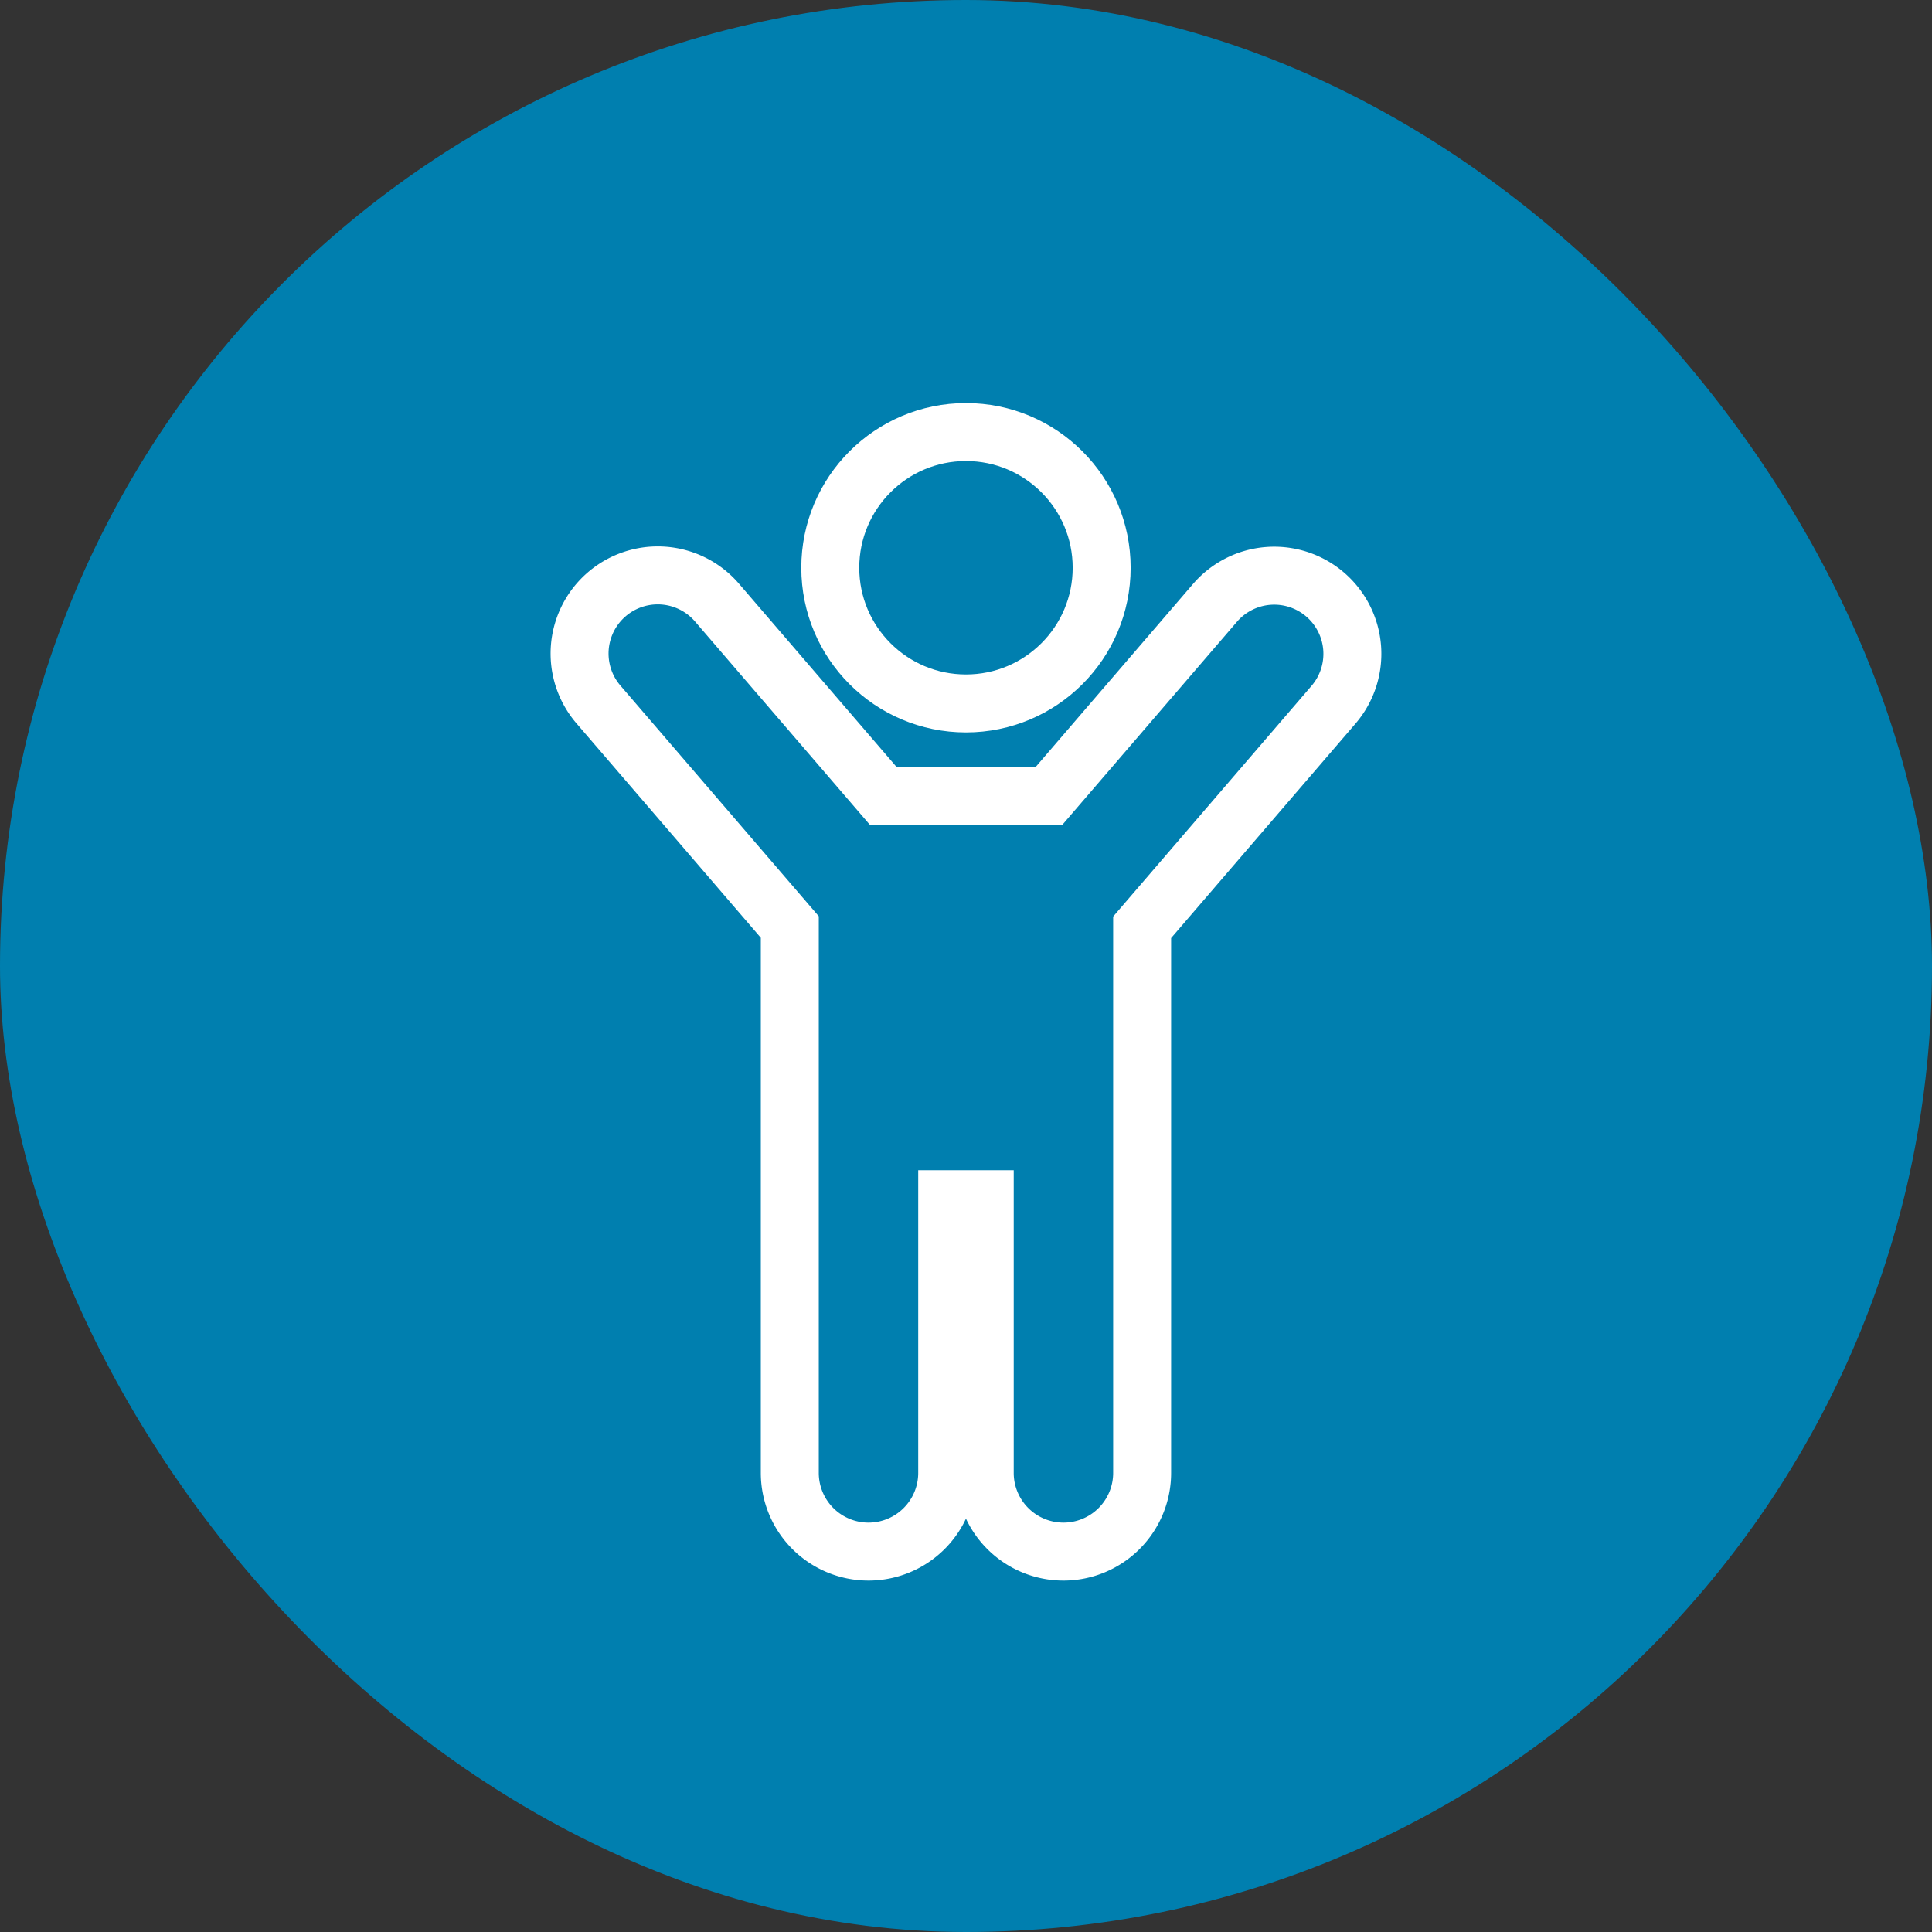
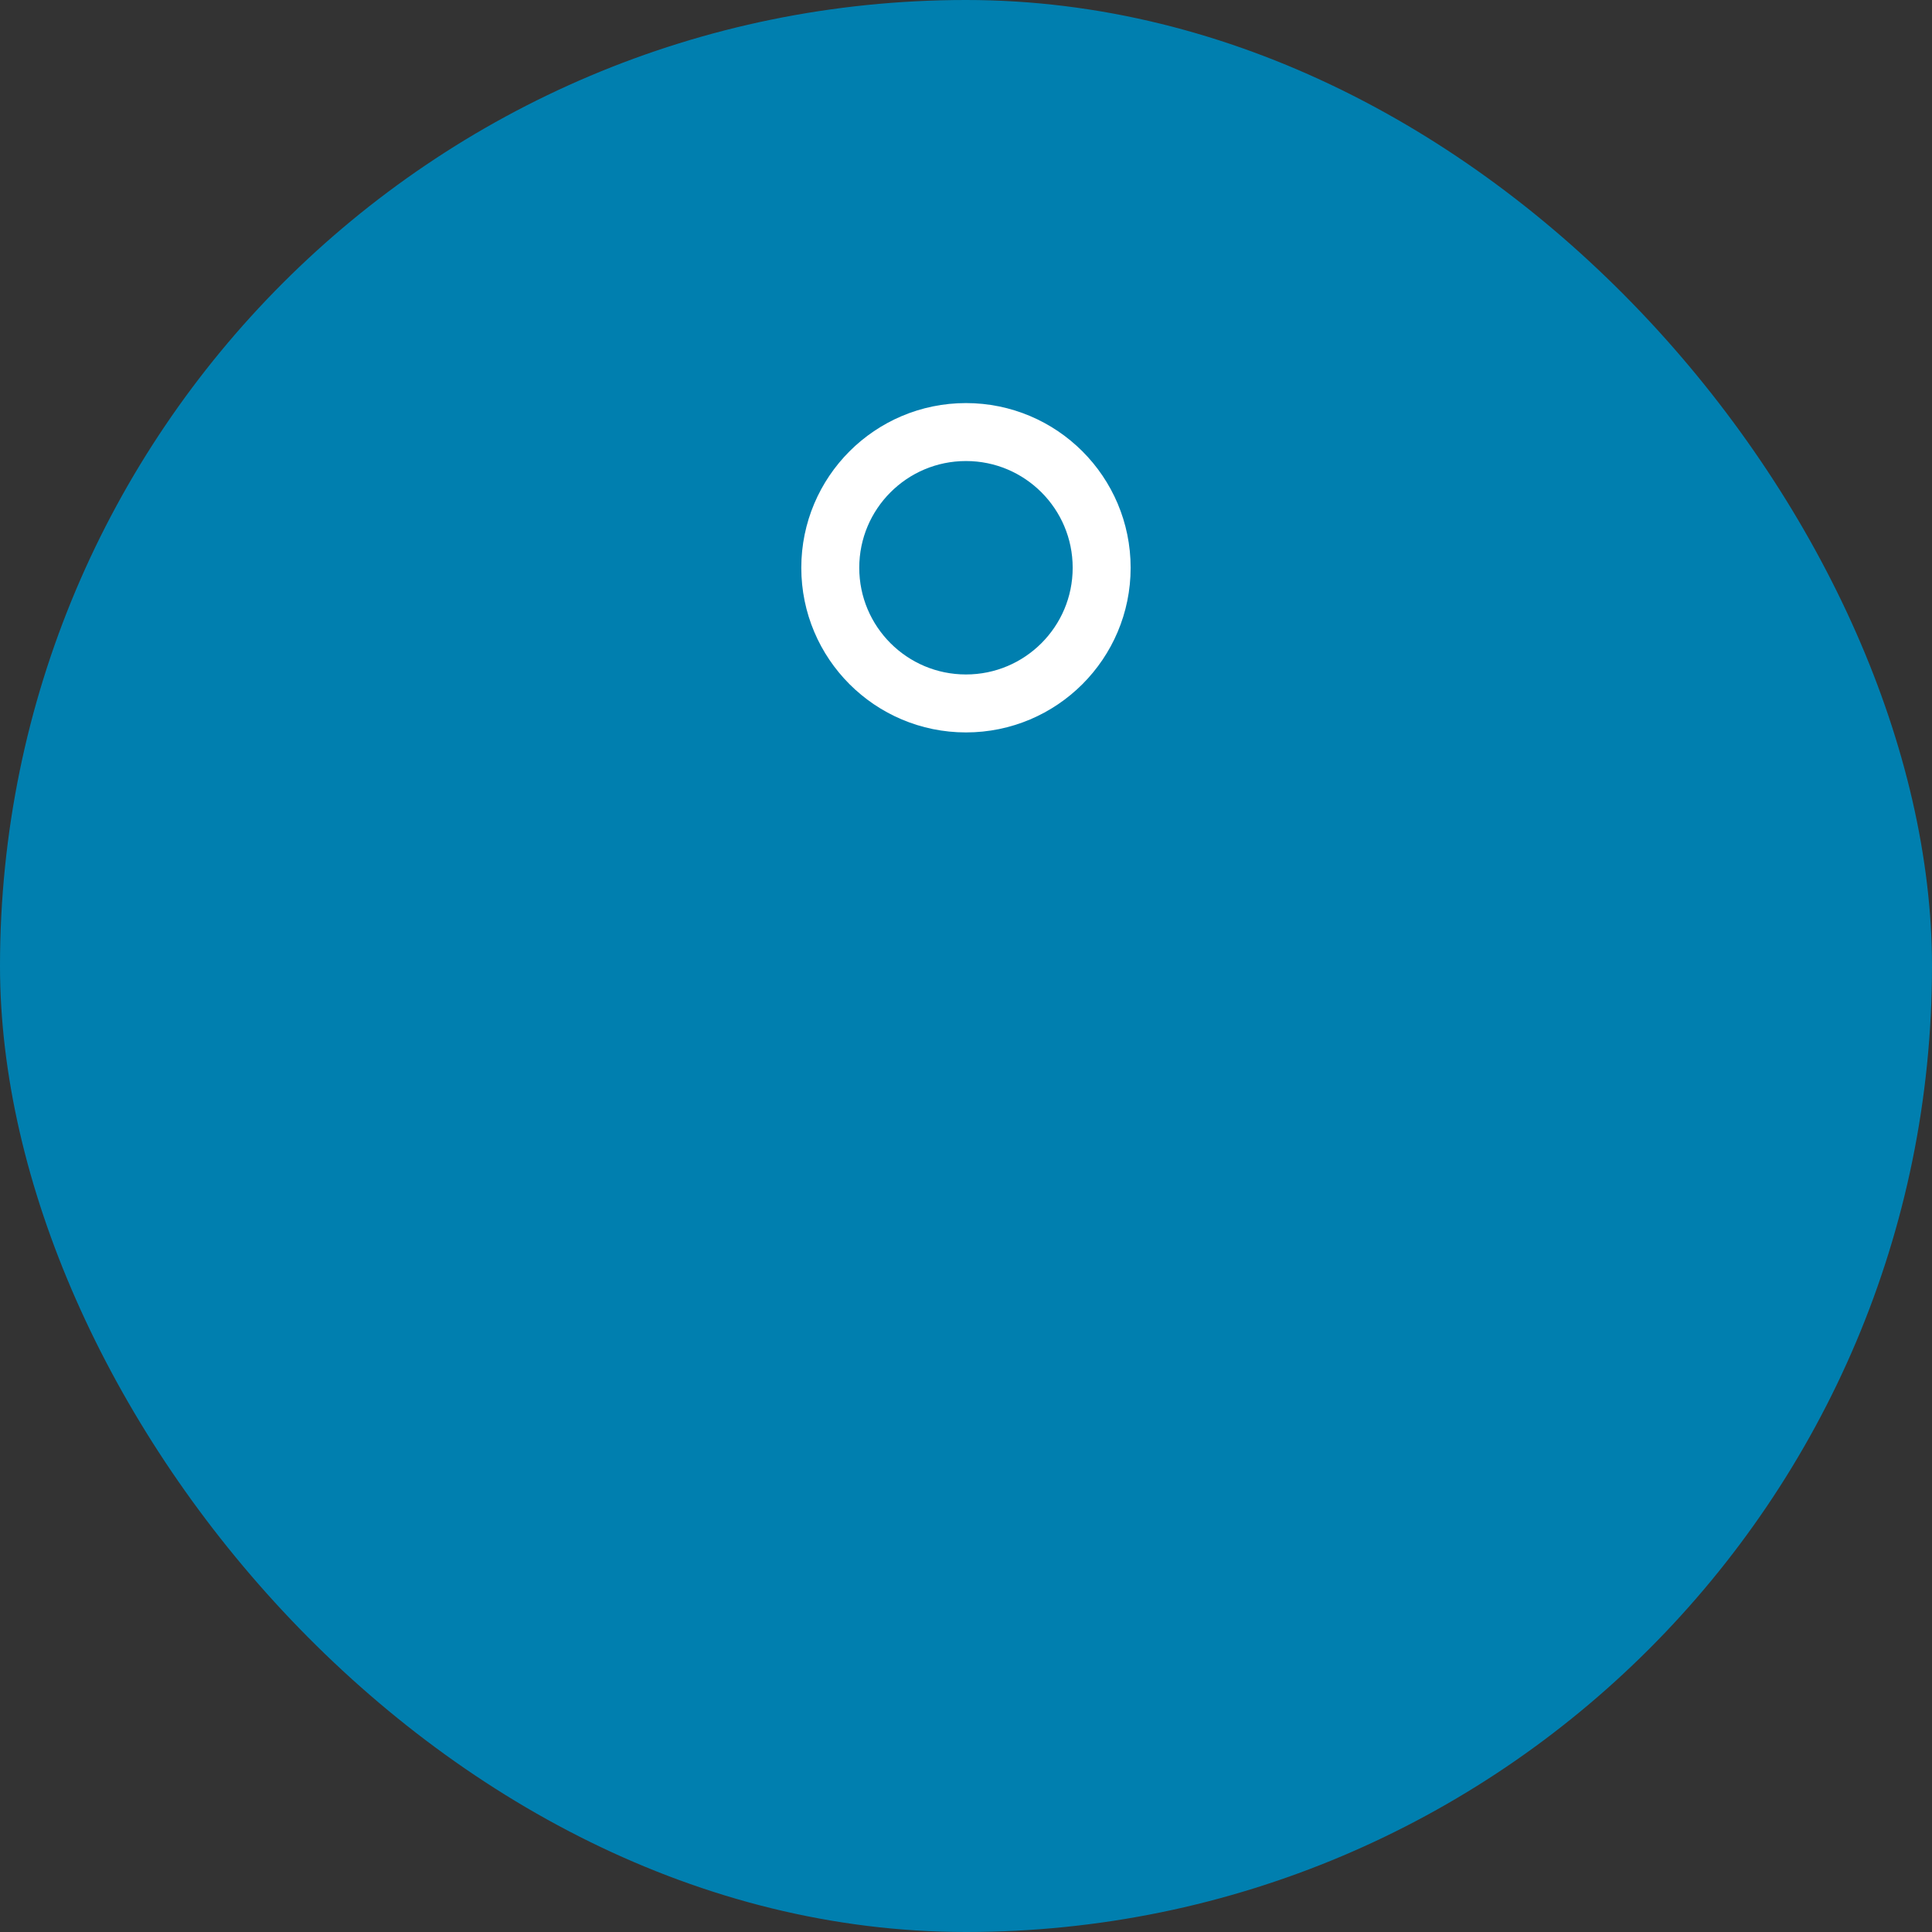
<svg xmlns="http://www.w3.org/2000/svg" width="60" height="60" viewBox="0 0 60 60">
  <rect x="0" y="0" width="60" height="60" fill="#333333" stroke="none" />
  <g id="icon_nav_about_child" transform="translate(-1182 -144)">
    <rect id="長方形_1431" data-name="長方形 1431" width="60" height="60" rx="30" transform="translate(1182 144)" fill="#007faf" />
    <g id="icon_pickup-menu_about_child01" transform="translate(1000.523 35.418)">
      <circle id="楕円形_172" data-name="楕円形 172" cx="4.214" cy="4.214" r="4.214" transform="translate(207.262 122)" fill="none" stroke="#fff" stroke-width="1.8" />
-       <path id="パス_1958" data-name="パス 1958" d="M222.632,168.987a2.427,2.427,0,0,0-3.423.258l-5.167,6.009h-5.123l-5.175-6.018a2.427,2.427,0,1,0-3.681,3.165l5.942,6.911v16.952a2.444,2.444,0,0,0,2.444,2.444h0a2.444,2.444,0,0,0,2.444-2.444v-8.5h1.166v8.5a2.444,2.444,0,0,0,2.444,2.444h0a2.444,2.444,0,0,0,2.444-2.444V179.321l5.942-6.911A2.427,2.427,0,0,0,222.632,168.987Z" transform="translate(0 -41.94)" fill="none" stroke="#fff" stroke-width="1.8" />
    </g>
  </g>
</svg>